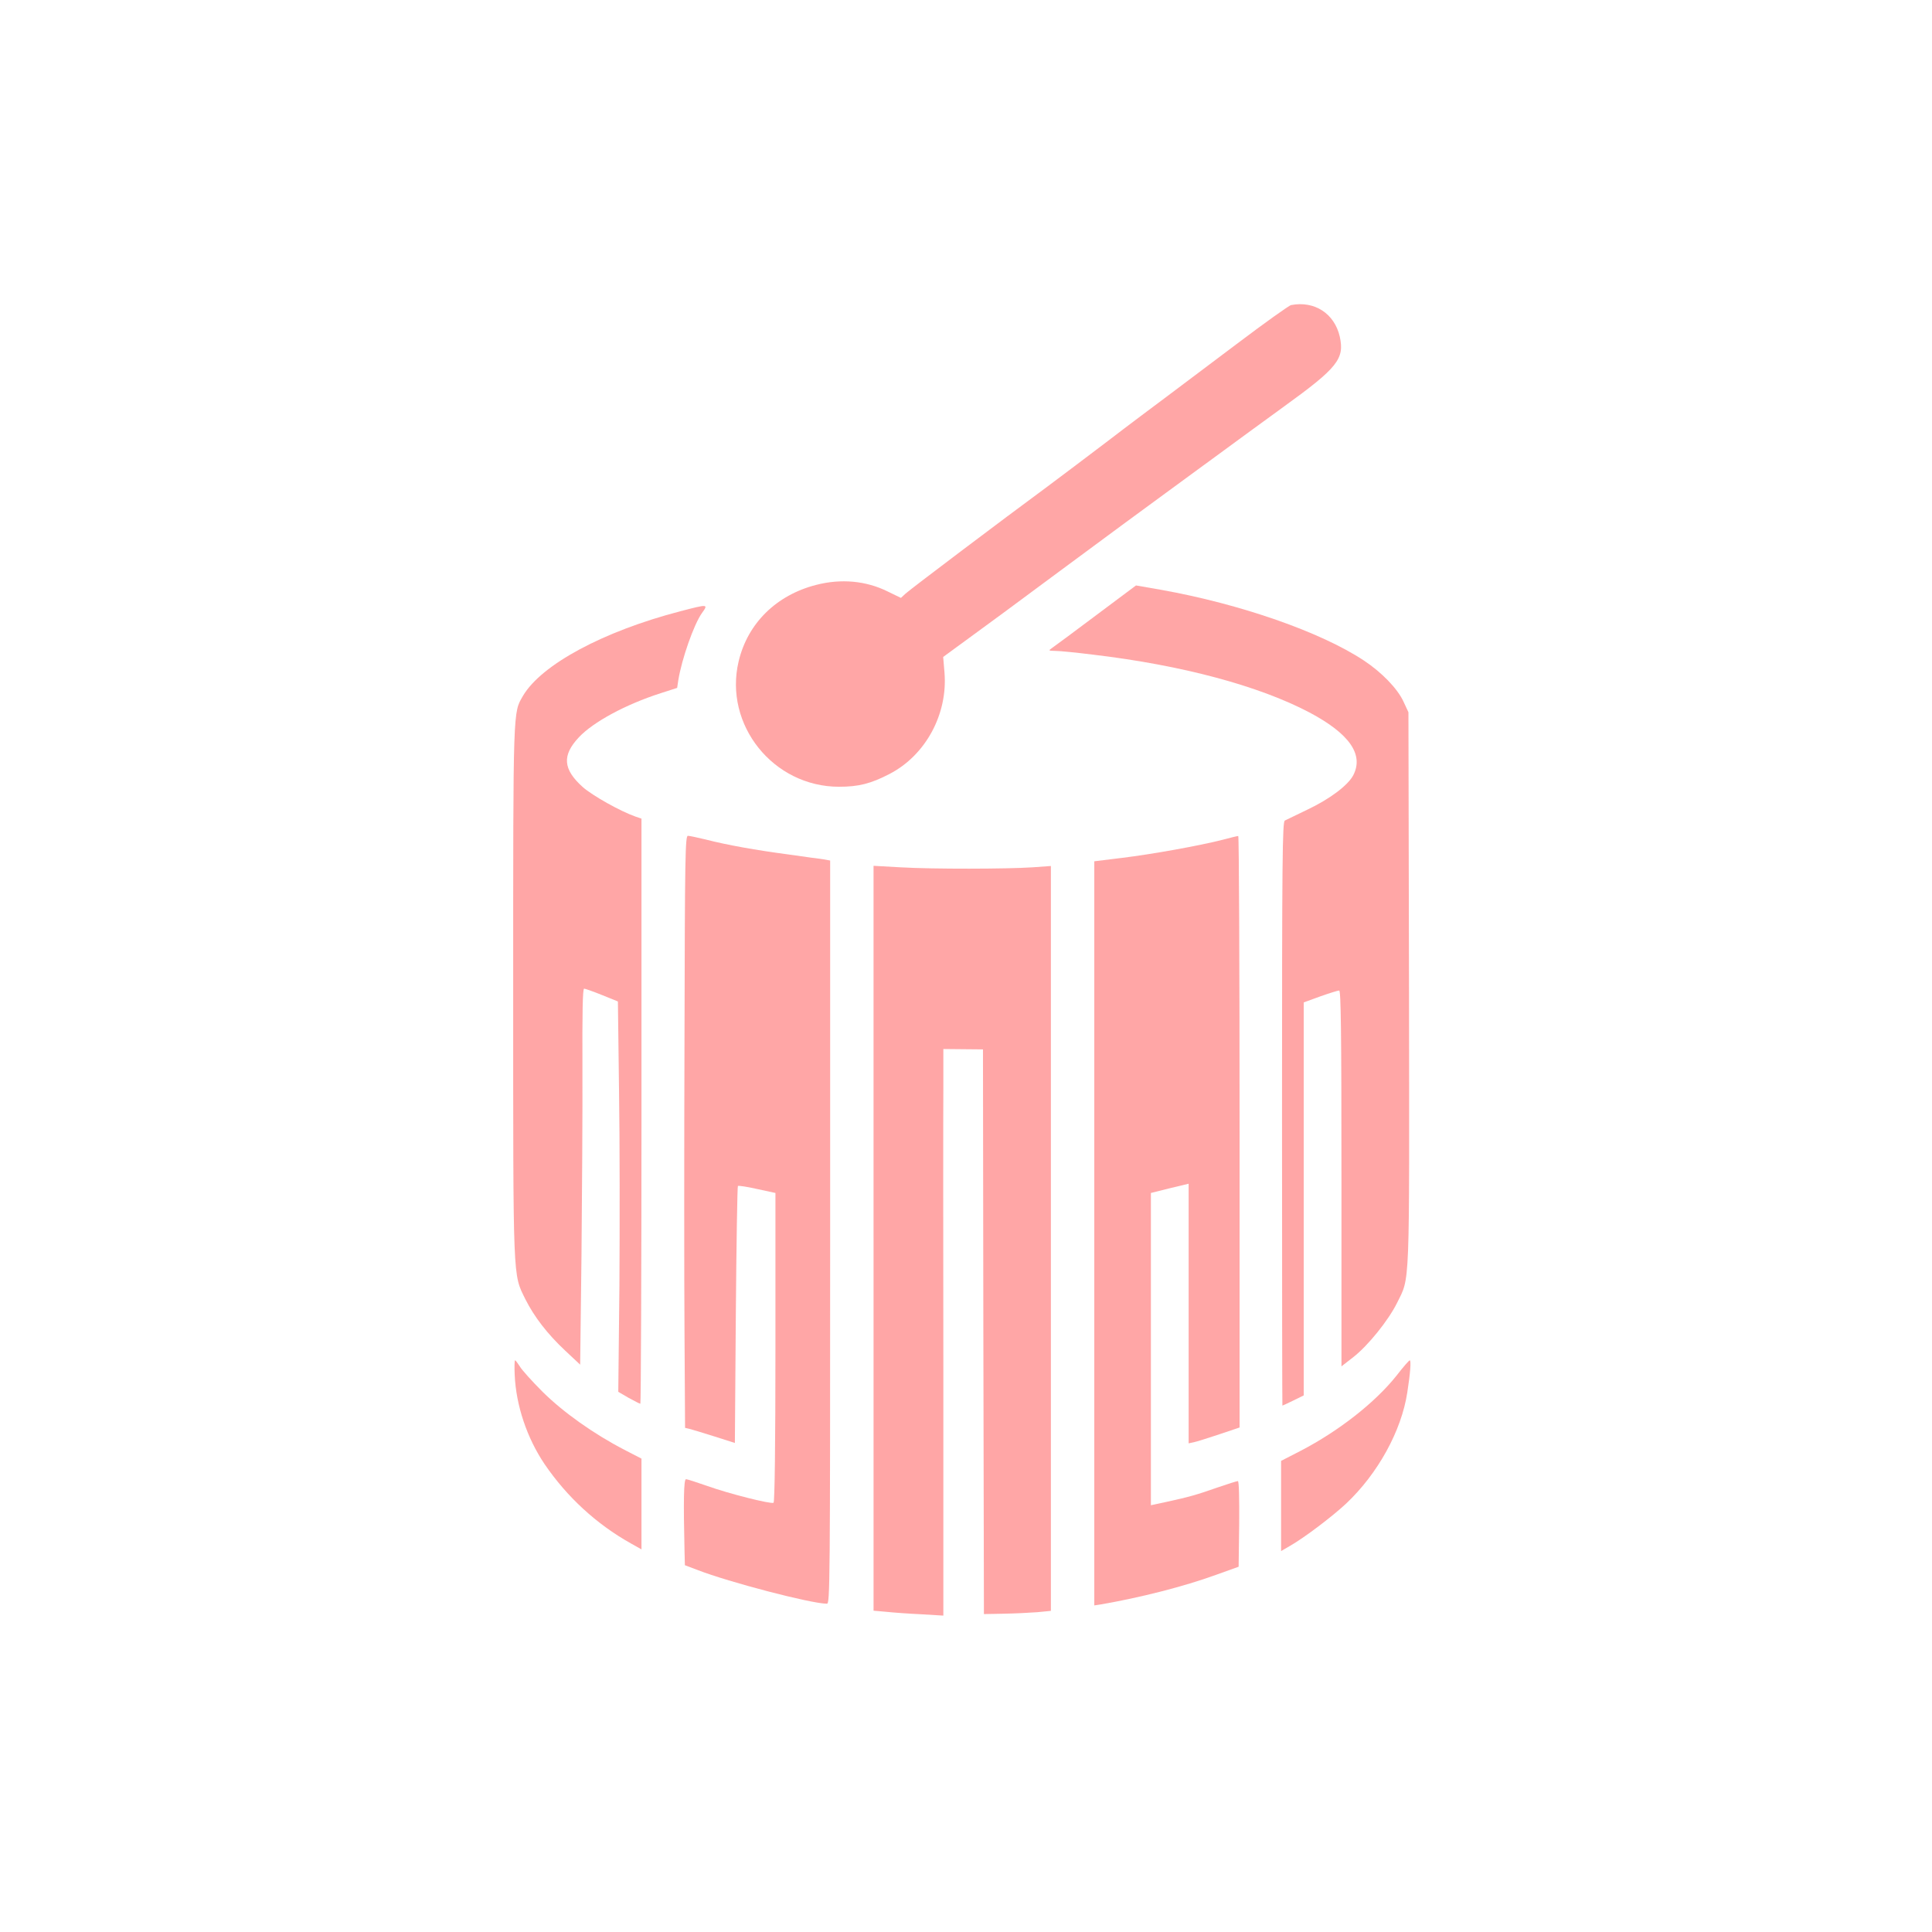
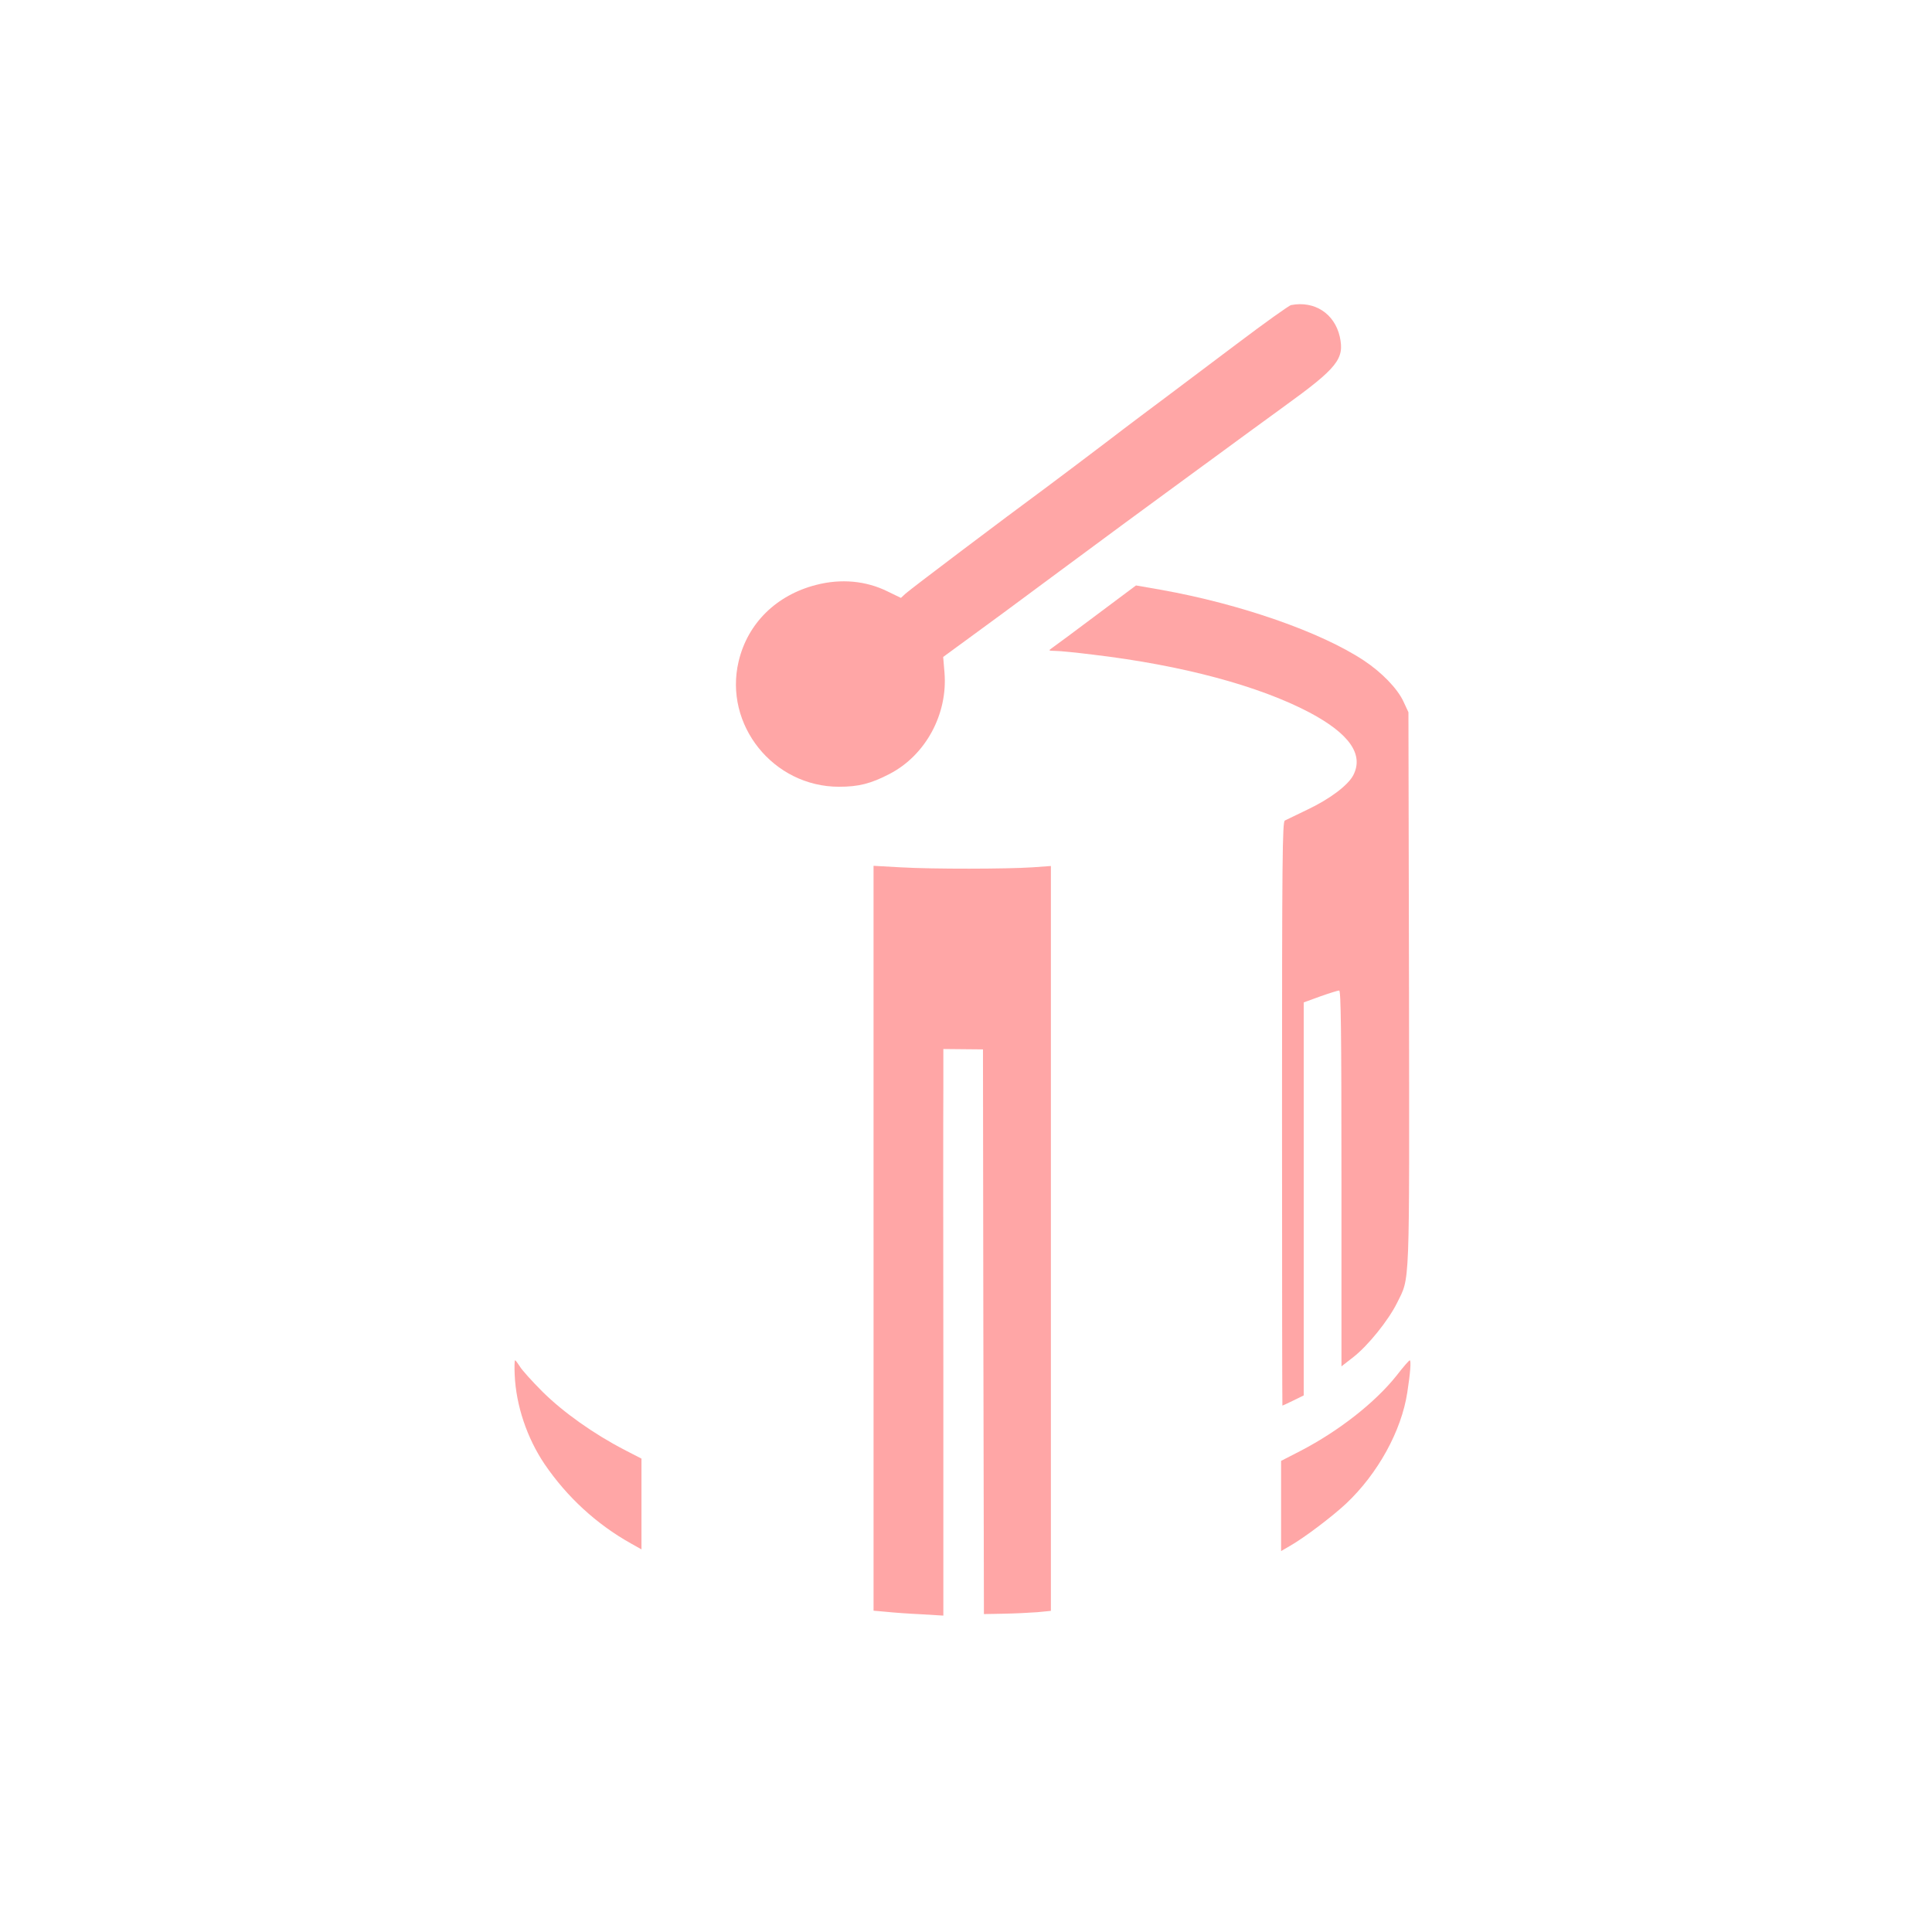
<svg xmlns="http://www.w3.org/2000/svg" version="1.0" width="1024pt" height="1024pt" viewBox="0 0 1024 1024" preserveAspectRatio="xMidYMid meet">
  <g transform="translate(0,1024) scale(0.1,-0.1)" fill="#ffa6a6" stroke="none">
    <path d="M6843 8623 c-11 -2 -141 -95 -288 -206 -147 -111 -316 -238 -375 -282 -59 -44 -197 -147 -305 -230 -108 -82 -255 -193 -325 -245 -239 -176 -725 -543 -750 -566 l-25 -23 -70 34 c-115 57 -247 69 -379 35 -211 -54 -363 -203 -411 -405 -80 -336 183 -665 532 -665 103 0 168 16 268 68 191 99 309 317 291 537 l-7 83 123 90 c68 49 292 214 499 368 207 153 457 338 555 409 98 72 239 175 314 230 75 55 217 159 315 230 285 206 322 253 296 371 -28 122 -134 191 -258 167z" />
    <path d="M5811 6980 c-116 -87 -221 -165 -233 -173 -23 -16 -22 -16 17 -17 22 0 112 -9 200 -20 471 -56 877 -165 1145 -306 213 -113 290 -224 232 -334 -29 -54 -126 -126 -242 -181 -58 -28 -112 -54 -120 -58 -13 -7 -15 -190 -15 -1555 0 -850 1 -1546 2 -1546 2 0 27 12 58 27 l55 27 0 1042 0 1041 88 32 c48 17 93 31 100 31 9 0 12 -214 12 -996 l0 -996 63 49 c79 62 185 194 231 286 70 143 66 45 64 1669 l-3 1463 -27 58 c-32 68 -114 153 -209 216 -228 151 -655 300 -1076 375 l-132 23 -210 -157z" />
-     <path d="M3605 7000 c-407 -106 -735 -282 -833 -448 -53 -92 -52 -48 -52 -1564 0 -1557 -2 -1498 64 -1633 47 -94 117 -185 212 -274 l79 -74 7 579 c3 318 6 767 5 997 -1 287 1 417 9 417 5 0 48 -15 95 -34 l84 -34 6 -474 c4 -260 4 -725 2 -1034 l-6 -561 55 -32 c31 -17 58 -31 62 -31 3 0 6 698 6 1551 l0 1550 -32 11 c-80 28 -228 111 -280 157 -104 94 -110 167 -20 263 76 81 247 174 434 234 l87 28 6 40 c18 112 82 295 125 356 35 49 35 49 -115 10z" />
-     <path d="M3628 4748 c-2 -585 -2 -1291 0 -1569 l3 -507 22 -5 c12 -3 72 -21 132 -40 l110 -35 5 678 c3 373 8 681 11 684 3 3 49 -4 102 -16 l97 -21 0 -818 c0 -521 -4 -820 -10 -824 -14 -8 -237 48 -354 90 -54 19 -104 35 -110 35 -12 0 -14 -114 -8 -375 l2 -81 69 -26 c162 -63 601 -178 684 -178 16 0 17 100 17 1970 l0 1969 -32 6 c-18 2 -103 14 -188 26 -173 23 -326 50 -442 80 -42 10 -83 19 -92 19 -14 0 -16 -110 -18 -1062z" />
-     <path d="M6480 5789 c-121 -31 -376 -77 -534 -96 l-146 -18 0 -1972 0 -1972 33 5 c209 36 442 95 612 157 l120 43 3 227 c1 134 -1 227 -7 227 -5 0 -53 -15 -108 -34 -111 -39 -150 -50 -269 -76 l-84 -18 0 828 0 827 100 25 100 24 0 -688 0 -688 28 6 c15 3 75 22 135 42 l107 36 0 1568 c0 862 -3 1568 -7 1567 -5 0 -42 -9 -83 -20z" />
    <path d="M4630 3677 l0 -1974 68 -6 c37 -4 120 -10 185 -13 l117 -7 0 1299 c-1 714 -1 1390 0 1501 l0 203 105 -1 105 -1 2 -1497 3 -1496 105 2 c58 1 138 5 178 8 l72 7 0 1974 0 1974 -97 -7 c-135 -9 -528 -10 -700 0 l-143 8 0 -1974z" />
    <path d="M2728 2953 c7 -162 65 -335 159 -474 118 -173 274 -317 456 -419 l57 -32 0 241 0 240 -91 47 c-162 84 -323 198 -433 307 -56 56 -111 117 -121 135 -11 17 -22 32 -25 32 -3 0 -4 -35 -2 -77z" />
    <path d="M7402 2949 c-114 -143 -305 -293 -509 -399 l-103 -53 0 -239 0 -239 48 28 c74 42 222 154 296 223 169 159 294 386 325 590 16 102 21 170 13 170 -4 0 -36 -37 -70 -81z" />
  </g>
</svg>